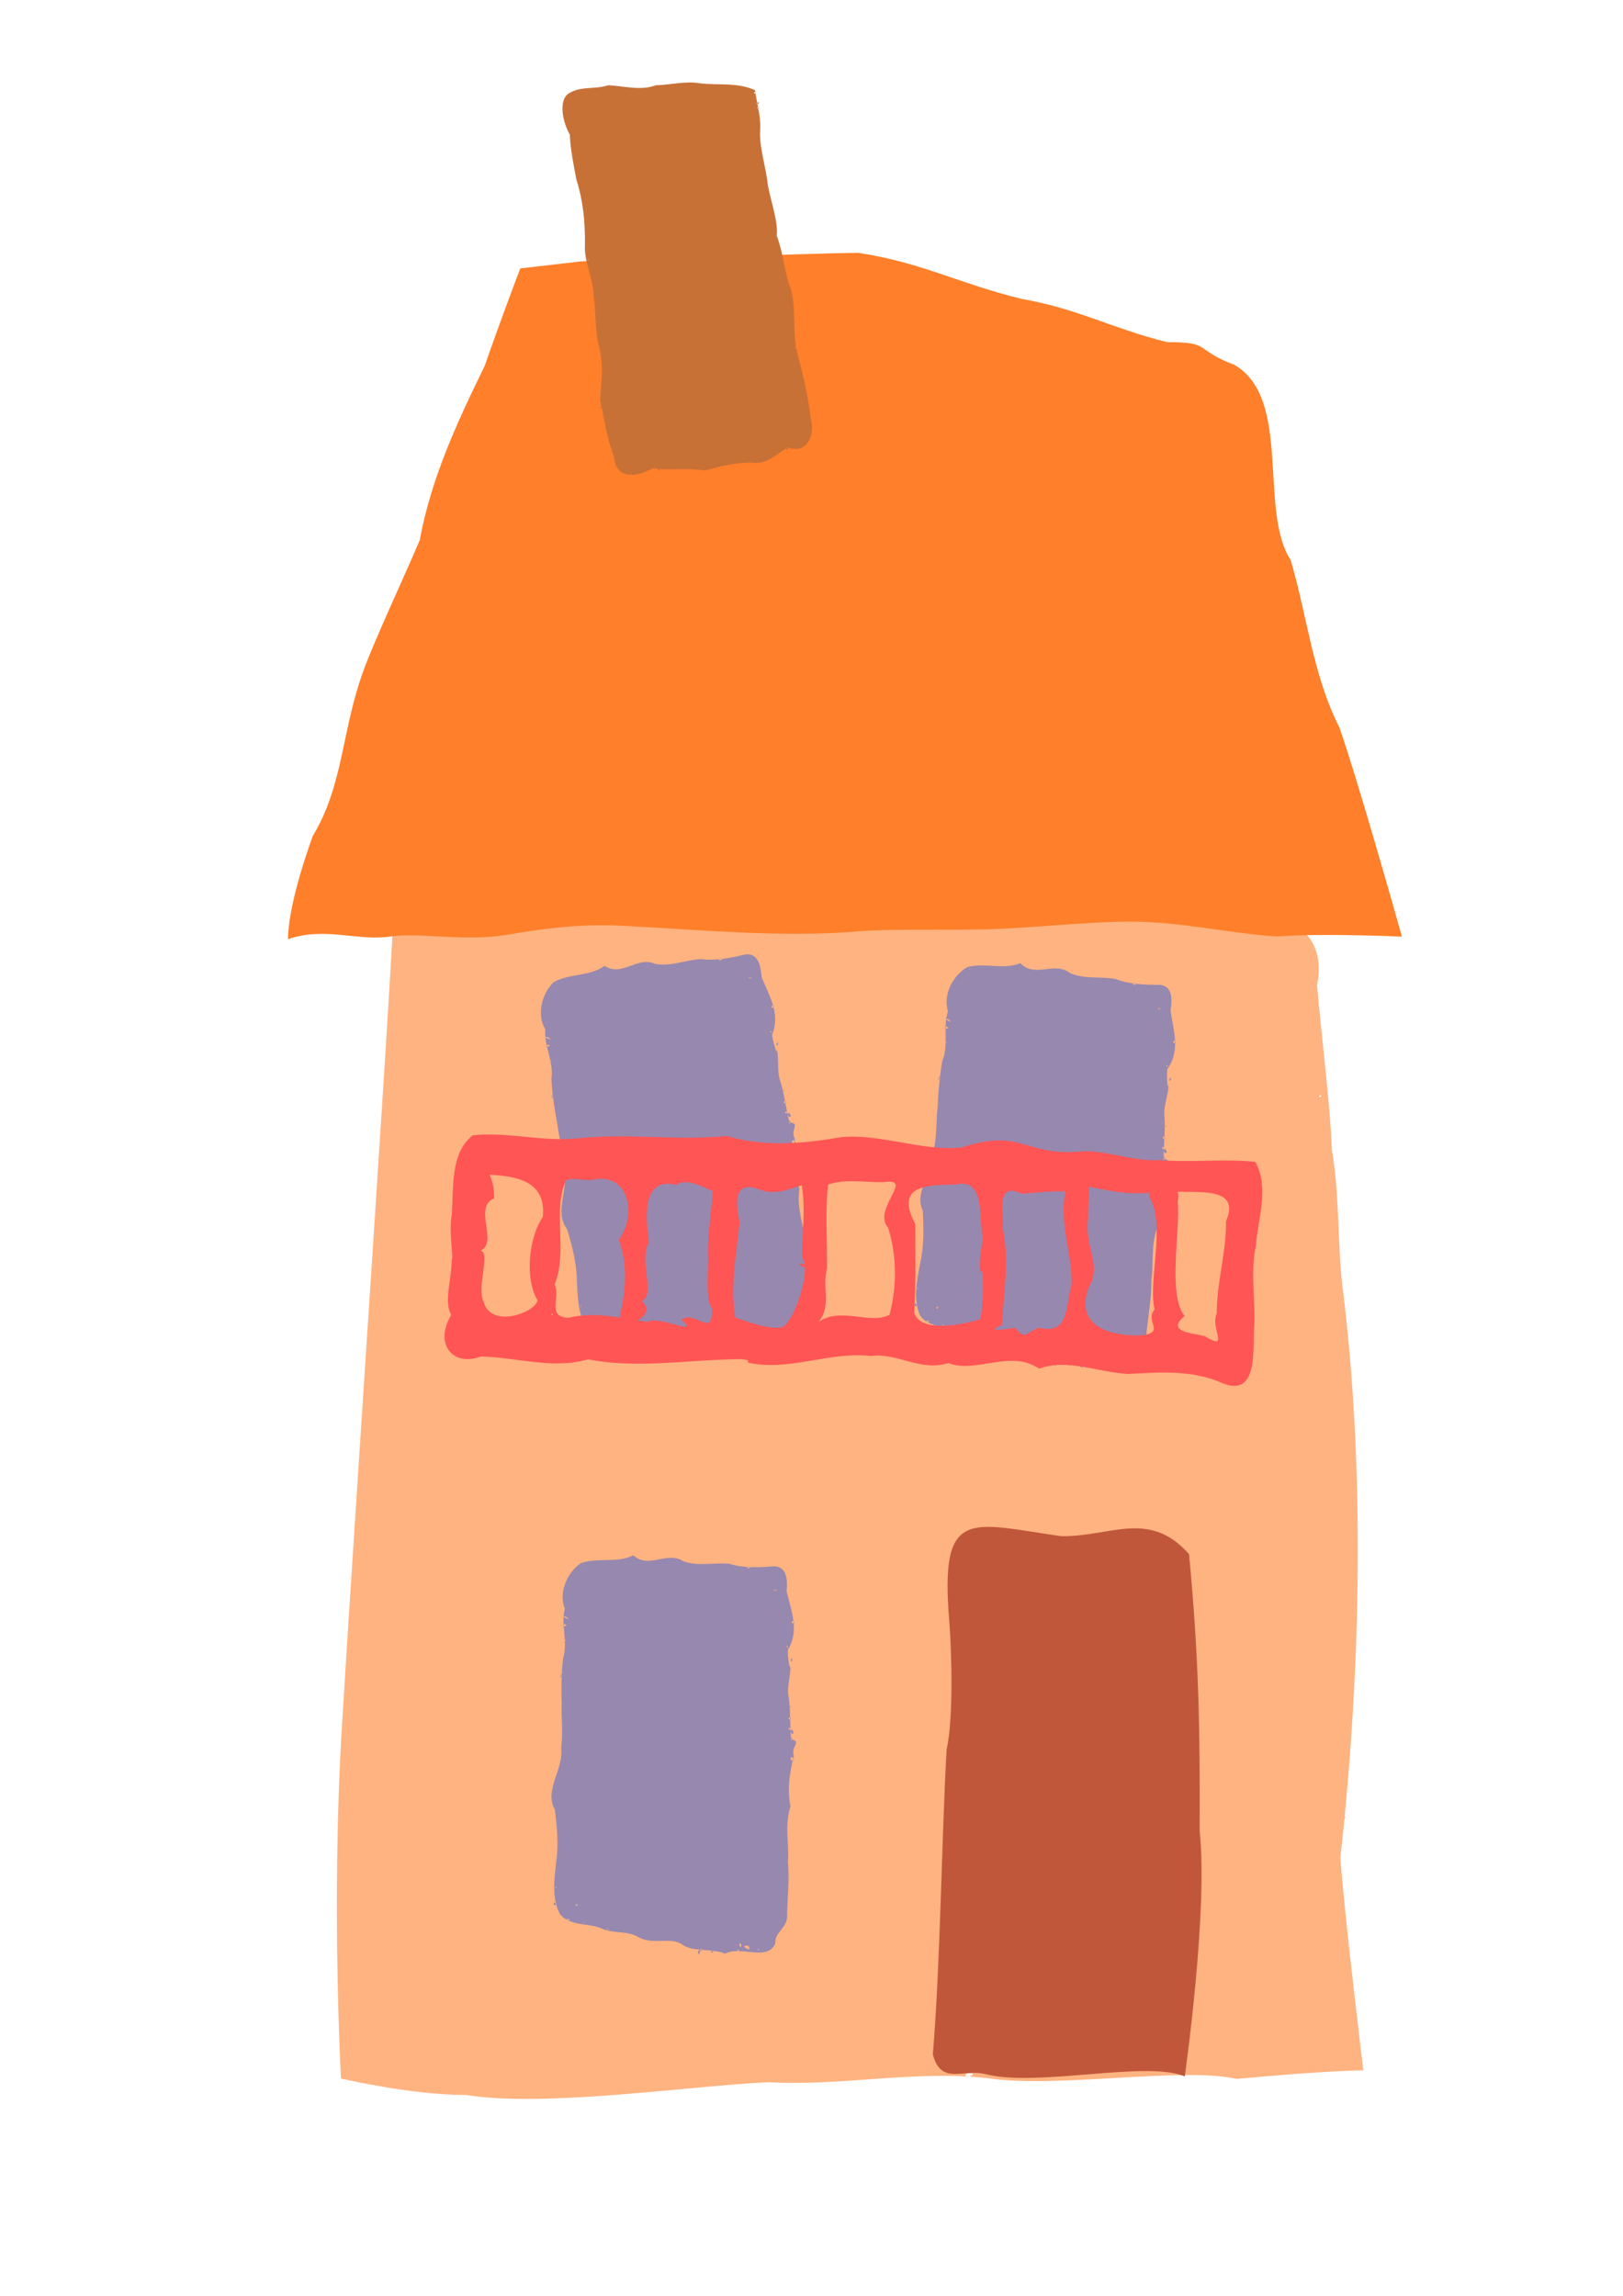
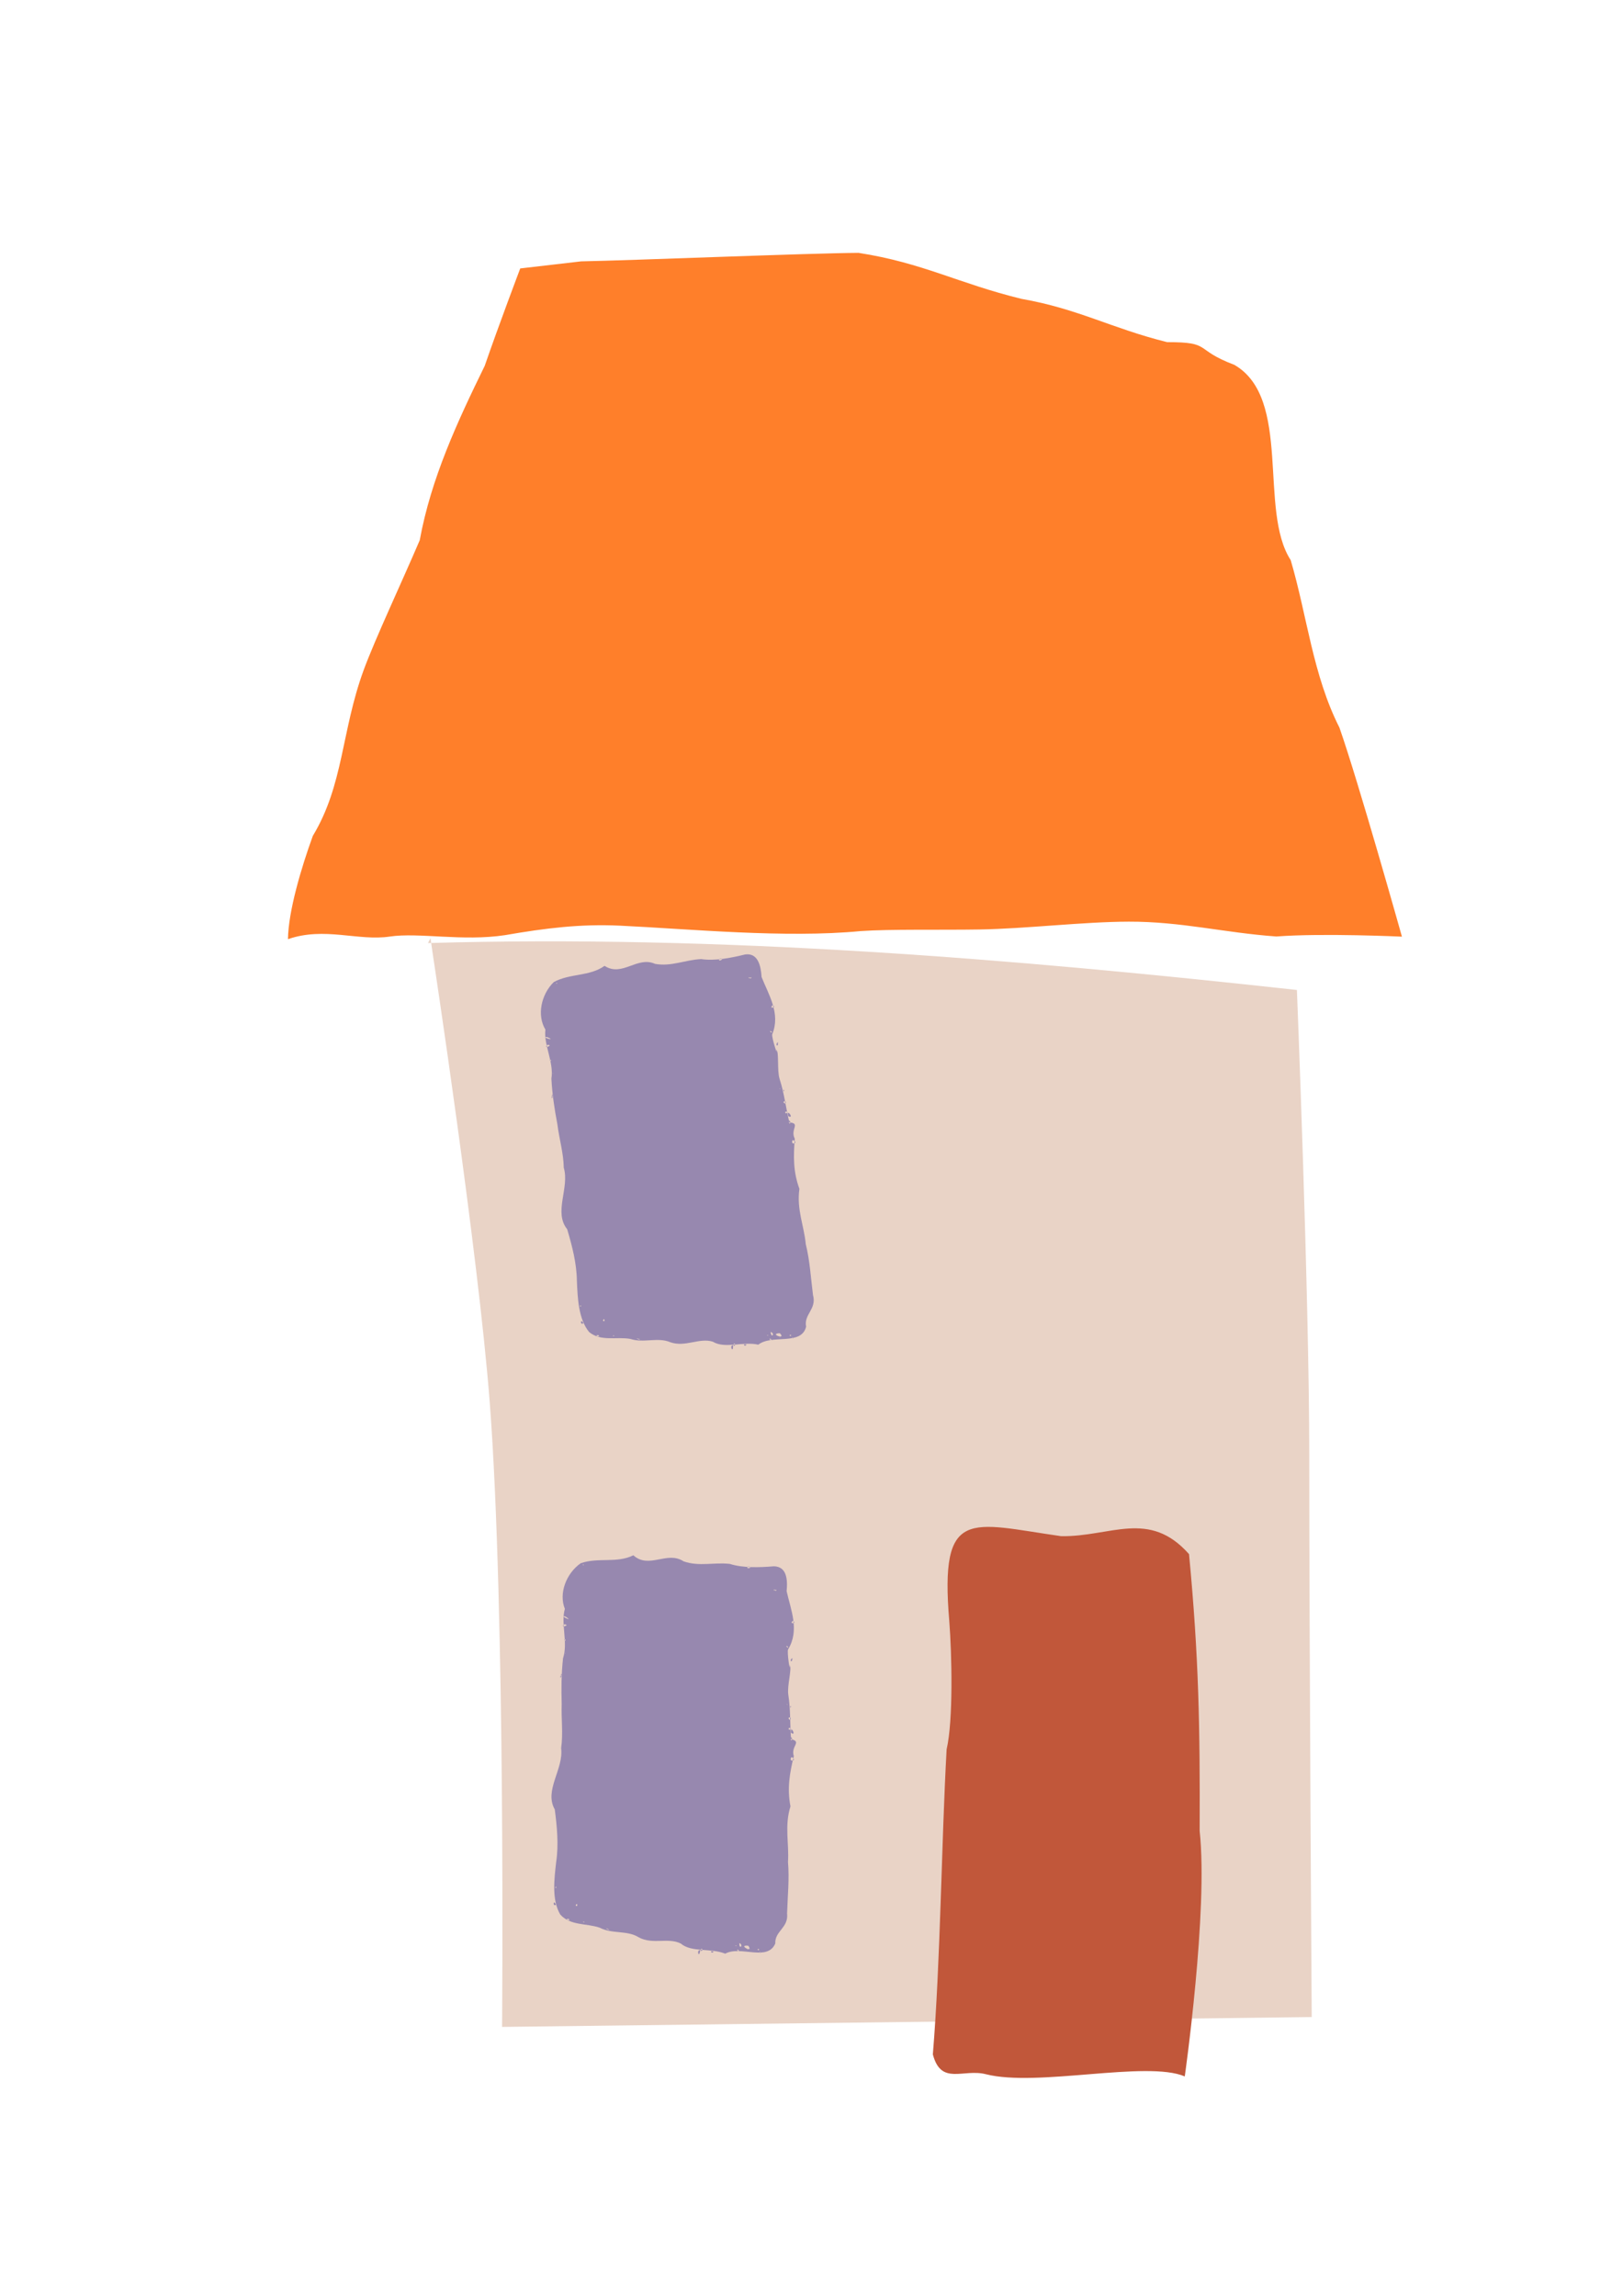
<svg xmlns="http://www.w3.org/2000/svg" xmlns:ns1="http://www.inkscape.org/namespaces/inkscape" xmlns:ns2="http://sodipodi.sourceforge.net/DTD/sodipodi-0.dtd" width="210mm" height="297mm" viewBox="0 0 744.094 1052.362" id="svg2" version="1.1" ns1:version="0.91 r13725" ns2:docname="Crooked-house-03.svg">
  <defs id="defs4" />
  <ns2:namedview id="base" pagecolor="#ffffff" bordercolor="#666666" borderopacity="1.0" ns1:pageopacity="0.0" ns1:pageshadow="2" ns1:zoom="0.29" ns1:cx="453.48935" ns1:cy="621.53174" ns1:document-units="px" ns1:current-layer="layer2" showgrid="false" ns1:window-width="1366" ns1:window-height="705" ns1:window-x="-8" ns1:window-y="-8" ns1:window-maximized="1">
    <ns1:grid type="xygrid" id="grid4147" />
  </ns2:namedview>
  <g ns1:groupmode="layer" id="layer2" ns1:label="casa" style="display:inline">
    <path style="fill:#e9d3c6;fill-opacity:1;fill-rule:evenodd;stroke:none;stroke-width:1px;stroke-linecap:butt;stroke-linejoin:miter;stroke-opacity:1" d="m 198.497,437.946 c 0,0 20.788,136.377 26.029,204.839 7.315,95.539 5.659,286.322 5.659,286.322 l 371.2,-4.527 c 0,0 -1.132,-170.888 -1.132,-258.029 0,-71.298 -5.659,-212.761 -5.659,-212.761 C 465.522,439.627 331.341,428.344 196.234,432.288 l 1.132,-2.263" id="path4149" ns1:connector-curvature="0" ns2:nodetypes="csccsccc" />
-     <path style="opacity:1;fill:#ffb380;fill-opacity:1;fill-rule:nonzero;stroke:none;stroke-width:8;stroke-linecap:butt;stroke-linejoin:round;stroke-miterlimit:4;stroke-dasharray:none;stroke-dashoffset:0" d="m 402.638,408.335 c -45.026,9.989 -91.348,1.562 -136.977,4.242 -28.19,0.545 -57.403,-1.481 -85.17,4.599 -1.336,30.715 -8.177,133.756 -14.679,233.023 -3.389,51.741 -6.686,102.457 -9.064,141.37 -4.926,80.624 -0.409,161.194 -0.409,161.194 0,0 32.49,7.624 57.419,7.541 35.761,5.905 104.902,-4.458 138.657,-5.842 33.791,1.902 67.136,-5.7 100.933,-1.788 30.409,4.657 89.251,-5.346 113.651,0.255 42.291,-3.924 58.047,-3.911 58.047,-3.911 0,0 -8.617,-70.459 -10.535,-97.455 10.032,-90.112 10.853,-183.064 1.081,-260.816 -2.456,-19.543 -1.326,-42.982 -4.982,-63.673 -0.468,-17.341 -4.673,-51.677 -6.791,-75.323 8.027,-41.039 -47.016,-35.955 -71.584,-29.389 -31.07,-1.124 -62.671,-0.87 -92.455,-9.835 -12.31,-1.579 -25.637,1.582 -37.14,-4.194 z m 94.228,14.261 1.298,0.379 z m 33.22,-0.904 c 6.962,4.98 6.639,-8.163 0,0 z m 13.959,0.067 c 7.469,3.697 -0.733,-6.176 0,0 z m 59.429,34.656 c -4.026,-1.175 -0.026,8.252 0,0 z m 11.246,376.038 c -1.581,3.301 5.455,0.202 0,0 z m 0.834,31.854 0.799,0.969 z m -0.711,11.479 2.016,0.108 z m 1.084,2.523 0.502,0.252 z m -106.006,70.648 -0.506,0.205 z m -334.101,-461.18 -1.245,-0.086 z m -7.55,-21.036 0.19,-0.47 z m -2.703,-22.403 0.121,-0.278 z m 4.022,-22.034 c -1.849,1.081 -1.63,0.953 0,0 z m 24.464,-7.822 c 3.371,-2.577 -4.097,-1.821 0,0 z m 20.195,1.237 0.631,-0.567 z m 109.829,-5.189 c 3.789,-0.381 -2.263,-1.954 0,0 z m 0.781,-0.974 c 1.905,0.855 -0.484,-2.304 0,0 z m 0.758,-0.156 c 1.348,6.364 5.776,-5.083 0,0 z m 3.128,-0.236 0.096,0.007 z m 0.096,0.007 c 0.754,5.947 4.901,-1.957 0,0 z m 28.456,4.428 -0.112,-0.261 z m 4.245,-0.445 c 1.414,2.28 1.724,-2.994 0,0 z m 1.366,-0.09 c 3.877,4.073 2.384,-3.39 0,0 z m 18.809,0.15 c 7.811,0.249 -4.699,-6.164 0,0 z m -135.822,-0.469 c 2.329,-2.223 0.926,2.159 0,0 z m -21.345,1.044 c 2.423,-3.022 1.183,2.869 0,0 z m -24.992,2.593 c -0.591,2.76 -2.17,-2.377 0,0 z m -25.787,63.388 -0.693,0.502 z m 431.052,22.536 c 2.006,-1.135 -0.025,1.819 0,0 z m -133.036,446.769 c 4.845,1.183 -4.111,2.98 0,0 z m -28.715,1.443 c 7.742,-1.206 -2.352,3.927 0,0 z m 23.46,0.339 c 3.162,2.33 -7.112,-0.937 0,0 z" id="path4192" ns1:connector-curvature="0" ns2:nodetypes="cccsscccccccsccccccccccccccccccccccccccccccccccccccccccccccccccccccccccccccccccccccccccccccccc" />
    <g style="display:inline" id="g4213" transform="matrix(-1.702,0,0,1.702,815.384,-496.729)">
      <path style="opacity:1;fill:#ff7f2a;fill-opacity:1;fill-rule:nonzero;stroke:none;stroke-width:8;stroke-linecap:butt;stroke-linejoin:round;stroke-miterlimit:4;stroke-dasharray:none;stroke-dashoffset:0" d="m 322.525,362.24 c -13.297,-0.242 -61.471,-2.212 -74.712,-2.289 -17.457,2.717 -26.714,8.186 -43.902,12.391 -15.295,2.671 -24.312,7.964 -39.228,11.655 -12.24,-0.011 -6.972,1.907 -18.09,6.107 -15.66,9.028 -6.46,39.146 -15.194,52.6 -4.442,15.082 -5.957,30.96 -13.123,45.097 -5.144,14.64 -16.84,56.31 -16.84,56.31 0,0 21.302,-1 33.829,-0.045 14.211,-1.022 25.54,-4.029 39.738,-3.994 12.318,0.03 27.657,1.903 40.152,2.106 10.778,0.175 23.903,-0.125 32.039,0.431 20.41,1.964 46.108,-0.577 64.864,-1.457 10.703,-0.502 20.028,0.658 31.002,2.556 11.356,1.726 23.258,-0.785 31.01,0.377 8.535,1.28 17.635,-2.717 27.437,0.707 -0.111,-7.559 -3.555,-19.167 -6.696,-27.818 -8.313,-13.75 -7.679,-28.198 -13.668,-44.578 -3.031,-8.29 -10.354,-23.863 -15.135,-35.062 -3.034,-16.613 -10.127,-31.889 -17.504,-46.961 -3.708,-10.773 -9.566,-26.228 -9.566,-26.228 z" id="path4206" ns1:connector-curvature="0" ns2:nodetypes="cccccccccsscscsccscccc" />
    </g>
    <path style="display:inline;fill:#9788af;fill-opacity:1;fill-rule:evenodd;stroke:none;stroke-width:1px;stroke-linecap:butt;stroke-linejoin:miter;stroke-opacity:1" d="m 341.572,437.515 c -6.49,1.615 -14.047,3.049 -20.077,2.114 -7.622,0.373 -13.585,3.529 -21.158,2.198 -8.207,-3.725 -15.059,6.162 -23.179,0.904 -6.905,4.945 -15.801,3.361 -23.272,7.433 -5.819,5.679 -7.799,15.27 -3.837,21.783 -0.876,6.942 3.965,14.954 2.756,22.498 0.354,7.104 1.421,14.01 2.733,20.9 0.832,6.704 2.8,13.058 2.931,19.917 2.745,9.255 -4.769,20.348 1.562,28.198 2.25,7.585 4.358,15.621 4.448,23.632 0.362,8.077 0.692,17.443 5.603,23.481 5.424,4.507 12.559,2.026 18.928,3.165 6.056,2.04 12.55,-0.947 18.328,1.523 6.874,2.409 13.284,-2.205 19.483,-0.246 5.519,3.379 13.874,-0.251 20.826,1.366 6.31,-4.94 19.723,0.64 21.931,-8.25 -1.163,-5.714 4.967,-7.976 3.155,-14.503 -1.005,-7.884 -1.42,-15.7 -3.312,-23.308 -0.779,-8.429 -4.279,-16.011 -2.915,-25.354 -2.911,-7.995 -2.746,-14.891 -2.134,-22.984 -2.226,-4.39 2.855,-7.028 -2.475,-7.491 -1.558,-6.295 -2.245,-13.031 -4.486,-19.953 -1.231,-3.994 -0.157,-11.792 -1.441,-13.468 0.86,4.189 -2.261,-5.534 -1.935,-6.945 3.946,-9.547 -1.679,-18.202 -4.875,-26.271 -0.334,-5.412 -1.751,-11.16 -7.589,-10.339 z m 13.712,39.512 c 0.332,-0.791 0.217,-0.517 0,0 z m 0.713,2.074 c 1.426,0.572 0.16,-2.706 0,0 z m 0.692,-0.923 c 0.314,-0.598 -0.927,-0.251 0,0 z m 2.521,21.357 c -0.147,1.565 0.748,0.063 0,0 z m 1.359,4.764 0.936,-0.411 -0.936,0.411 z m -1.399,0.923 c 1.689,2.111 1.296,-1.846 0,0 z m 1.007,5.105 c 2.524,-0.301 -0.882,-1.609 0,0 z m 1.255,1.331 c 3.071,1.401 -1.196,-4.095 0,0 z m 1.169,0.726 0.432,0.246 -0.432,-0.246 z m -0.833,1.245 c -0.265,2.711 1.457,0.721 0,0 z m 1.786,99.592 c -1.023,-0.584 0.339,1.013 0,0 z m -21.309,3.086 c -2.259,-0.504 -0.639,1.398 0,0 z m -5.137,0.071 c -0.874,-1.746 -1.219,1.789 0,0 z m -1.047,0.197 c -1.906,0.207 0.25,4.235 0,0 z m -31.168,-1.151 -0.523,0.139 0.523,-0.139 z M 292.55,613.619 c -2.406,-0.447 2.939,1.283 0,0 z m -25.087,-7.168 c -1.655,-2.47 -1.313,1.492 0,0 z m -1.935,-6.709 -0.07,0.063 0.07,-0.063 z M 253.313,502.719 c -0.419,-1.445 -0.602,2.184 0,0 z m -0.18,-0.413 c 1.013,-0.771 -0.415,-0.717 0,0 z m 0.179,-10.258 c 0.451,0.305 6.5e-4,-0.539 0,0 z m -1.232,-12.828 c -1.77,-1.202 -2.569,2.117 0,0 z m 87.533,-39.437 0.127,0.045 -0.127,-0.045 z m -9.978,-0.198 c 3.324,-0.723 -0.328,1.788 0,0 z m 13.668,8.37 c 1.129,0.047 -0.019,1.001 0,0 z m 0.725,0.064 c 1.247,-0.078 -0.515,1.116 0,0 z m -88.686,2.501 c 0.222,0.835 -0.897,-0.082 0,0 z m 98.806,10.281 c 2.286,1.006 -1.743,1.902 0,0 z m -0.445,12.028 c 0.975,1.479 -2.028,-0.898 0,0 z m -102.796,2.563 c 4.939,2.279 -3.911,-0.381 0,0 z m 1.537,10.332 c 0.76,1.422 -1.244,0.027 0,0 z m 105.352,13.351 c 0.242,0.435 -1.226,-0.458 0,0 z m 5.634,23.479 c 3.322,1.351 -1.432,2.761 0,0 z m -104.102,17.22 0.325,0.085 -0.325,-0.085 z m 6.744,58.576 c 0.866,0.145 -0.464,1.31 0,0 z m 10.87,6.272 c 0.904,1.582 -1.378,1.005 0,0 z m 76.358,5.932 c 2.181,0.592 0.374,3.293 0,0 z m 4.232,0.569 c 3.241,3.319 -5.331,0.193 0,0 z m 5.103,0.733 c 0.26,1.242 -1.498,-0.071 0,0 z m -10.611,0.075 c 0.887,0.458 -1.303,0.075 0,0 z m 5.55,0.92 c 0.218,0.425 -0.568,0.03 0,0 z m -4.35,0.78 c 1.451,1.489 -1.515,-0.042 0,0 z m -72.11,-1.489 c 1.492,0.086 -0.531,0.554 0,0 z m -6.833,-0.142 c 1.486,1.202 -2.506,0.183 0,0 z" id="path4154" ns1:connector-curvature="0" ns1:transform-center-x="-44.531784" ns1:transform-center-y="-2.2534993" />
    <path style="display:inline;fill:#c1573a;fill-opacity:1;fill-rule:evenodd;stroke:none;stroke-width:1px;stroke-linecap:butt;stroke-linejoin:miter;stroke-opacity:1" d="m 435.221,743.161 c 1.172,15.118 1.874,45.197 -1.225,58.728 -2.397,43.022 -2.788,96.907 -6.312,139.819 3.819,14.418 13.84,6.411 24.322,9.08 23.599,6.01 73.707,-6.427 91.174,1.006 0,0 10.807,-75.881 6.822,-112.544 0.194,-47.216 -0.373,-79.805 -4.869,-126.864 -18.316,-20.677 -35.958,-7.876 -58.627,-8.228 -41.791,-5.925 -55.758,-13.812 -51.285,39.004 z m -5.221,163.777 -0.203,0.167 z m 3.698,35.884 c 14.486,-16.072 0,0 0,0 z" id="path4156" ns1:connector-curvature="0" ns2:nodetypes="cccscccccccccc" />
-     <path style="fill:#c87137;fill-opacity:1;fill-rule:evenodd;stroke:none;stroke-width:1px;stroke-linecap:butt;stroke-linejoin:miter;stroke-opacity:1" d="m 259.947,43.415 c 5.599,-4.303 12.932,-2.216 18.862,-4.347 6.47,0.243 15.11,2.702 21.834,0.01 6.495,-0.086 13.424,-2.123 20.755,-0.833 8.169,0.879 16.726,-0.553 24.783,3.1 0.503,5.068 2.702,11.134 2.332,18.417 -0.533,7.67 2.717,16.825 3.525,25.151 1.661,8.466 4.73,16.666 4.095,23.185 3.139,8.218 3.298,16.406 6.613,24.872 2.534,10.388 0.221,20.607 3.252,30.73 2.527,9.341 4.735,19.325 5.746,28.472 2.201,8.605 -2.767,15.997 -10.466,12.952 -4.641,2.28 -9.124,8.155 -16.964,6.918 -7.323,-0.016 -14.275,1.766 -20.981,3.64 -8.187,-1.263 -16.067,0.071 -24.228,-0.978 -5.374,3.165 -16.721,6.359 -17.59,-5.29 -3.357,-8.341 -4.251,-17.02 -6.356,-25.794 0.289,-7.651 1.658,-14.194 -0.169,-23.437 -2.448,-8.066 -1.571,-16.139 -2.845,-24.29 -0.017,-8.427 -4.503,-15.675 -3.956,-23.985 0.076,-10.031 -0.779,-19.704 -3.976,-29.774 -1.25,-6.518 -2.806,-14.445 -2.929,-20.352 -3.577,-6.256 -4.836,-14.982 -1.339,-18.369 z m 4.138,36.252 -0.392,0.041 z m 11.697,106.756 c 0.488,1.941 -1.544,-0.25 0,0 z m 1.455,4.98 c -0.623,0.445 0.076,-0.641 0,0 z m -0.337,-0.023 c -1.792,0.489 0.437,-1.19 0,0 z m -0.035,0.042 -0.336,-0.024 z m -0.347,-0.035 c -0.777,-0.287 -0.447,-0.165 0,0 z m 0.297,0.103 0.05,0.013 z m 0.05,0.013 0.269,0.031 z m 0.068,1.071 c -0.753,-0.886 0.738,-0.539 0,0 z m 3.581,13.584 c -0.504,-0.202 0.339,-1.075 0,0 z m -0.088,-0.486 c -0.207,-0.552 0.777,-0.741 0,0 z m 0.969,1.985 c 0.574,-0.015 -0.381,0.594 0,0 z m 16.581,7.619 c 0.417,-0.237 -0.078,0.762 0,0 z m 3.985,-0.561 c 0.013,0.545 -0.517,-0.442 0,0 z m -0.066,0.164 c 1.619,0.74 -0.733,1.049 0,0 z m 1.33,0.183 c 1.181,0.893 -0.836,-0.128 0,0 z m 57.28,-9.809 c 1.639,-0.447 -0.086,2.63 0,0 z m 1.95,-0.012 c 0.91,0.439 -0.615,1.119 0,0 z m 0.47,-0.176 0.121,0.056 z m 1.927,-45.45 c -1.226,-0.355 0.761,-1.085 0,0 z M 347.346,49.792 c 0.792,-0.258 3.9e-4,0.452 0,0 z m 0.294,0.093 0.41,0.256 z m 0.078,-0.023 c -1.561,-1.022 0.994,-0.818 0,0 z m -0.21,-2.118 c -1.978,-0.239 1.586,-1.836 0,0 z m -0.321,-0.89 c -0.807,1.268 0.359,-1.076 0,0 z m -0.278,-2.445 c 0.144,-0.373 0.323,0.828 0,0 z m -82.464,-3.279 c -0.412,-0.117 0.151,-0.666 0,0 z m -0.203,-0.151 -0.015,0.143 z m 81.82,1.252 c -1.431,0.329 1.483,1.377 0,0 z m -76.498,76.585 c 0.087,0.948 0.4,-0.161 0,0 z m 6.587,68.009 c -0.45,0.538 0.786,0.273 0,0 z" id="path4229" ns1:connector-curvature="0" ns2:nodetypes="cccccccccccccccccccccccccccccccccccccccccccccccccccccccccccccccccccccccccccccccccccccccccccc" />
-     <path ns1:connector-curvature="0" id="path4180" d="m 531.658,451.409 c -6.687,0.062 -14.371,-0.301 -20.018,-2.612 -7.5,-1.41 -14.033,0.274 -21.09,-2.782 -7.115,-5.531 -16.079,2.492 -22.754,-4.51 -7.865,3.204 -16.15,-0.405 -24.363,1.818 -6.98,4.17 -11.135,13.038 -8.797,20.293 -2.466,6.548 0.379,15.466 -2.551,22.522 -1.307,6.992 -1.876,13.956 -2.201,20.963 -0.75,6.714 -0.313,13.352 -1.781,20.052 0.517,9.64 -9.369,18.681 -5.037,27.788 0.424,7.9 0.606,16.206 -1.169,24.018 -1.526,7.939 -3.383,17.126 -0.01,24.141 4.227,5.644 11.743,4.891 17.674,7.479 5.415,3.392 12.426,1.997 17.471,5.743 6.125,3.941 13.433,0.944 19.006,4.291 4.582,4.569 13.552,2.982 19.937,6.171 7.286,-3.337 19.033,5.208 23.248,-2.924 0.197,-5.828 6.685,-6.603 6.441,-13.372 0.856,-7.902 2.27,-15.6 2.199,-23.439 1.203,-8.379 -0.439,-16.567 3.061,-25.337 -0.972,-8.453 0.792,-15.121 3.269,-22.85 -1.144,-4.787 4.411,-6.171 -0.666,-7.862 -0.051,-6.485 0.846,-13.196 0.277,-20.449 -0.268,-4.171 2.589,-11.506 1.73,-13.433 -0.137,4.274 -0.912,-5.908 -0.267,-7.204 6.058,-8.368 2.599,-18.093 1.368,-26.684 0.933,-5.341 0.892,-11.261 -4.976,-11.82 z m 4.149,41.618 c 0.507,-0.692 0.332,-0.453 0,0 z m 0.212,2.183 c 1.254,0.888 0.785,-2.594 0,0 z m 0.887,-0.737 c 0.444,-0.508 -0.844,-0.459 0,0 z m -2.514,21.357 c -0.507,1.488 0.713,0.236 0,0 z m 0.214,4.949 1.006,-0.182 -1.006,0.182 z m -1.575,0.572 c 1.152,2.446 1.689,-1.495 0,0 z m -0.208,5.199 c 2.525,0.294 -0.483,-1.77 0,0 z m 0.911,1.587 c 2.661,2.076 -0.211,-4.261 0,0 z m 0.968,0.978 0.363,0.339 -0.363,-0.339 z m -1.1,1.017 c -0.888,2.575 1.25,1.04 0,0 z m -21.421,97.277 c -0.859,-0.806 0.094,1.064 0,0 z m -21.443,-1.953 c -2.08,-1.016 -0.947,1.211 0,0 z m -5.013,-1.125 c -0.444,-1.901 -1.601,1.456 0,0 z m -1.064,-0.052 c -1.902,-0.242 -0.741,4.177 0,0 z m -30.047,-8.367 -0.541,0.014 0.541,-0.014 z m -11.585,-4.625 c -2.236,-0.994 2.56,1.931 0,0 z m -22.732,-12.805 c -1.035,-2.788 -1.624,1.146 0,0 z m -0.322,-6.975 -0.082,0.045 0.082,-0.045 z m 10.68,-97.203 c -0.071,-1.503 -1.093,1.984 0,0 z m -0.079,-0.444 c 1.164,-0.514 -0.237,-0.794 0,0 z m 2.559,-9.935 c 0.368,0.401 0.126,-0.524 0,0 z m 1.785,-12.763 c -1.442,-1.581 -2.991,1.462 0,0 z m 94.304,-18.003 0.113,0.073 -0.113,-0.073 z m -9.659,-2.513 c 3.401,0.07 -0.734,1.662 0,0 z m 11.347,11.319 c 1.087,0.308 -0.251,0.969 0,0 z m 0.69,0.231 c 1.231,0.214 -0.76,0.966 0,0 z M 444.769,444.007 c 0.022,0.863 -0.853,-0.289 0,0 z m 93.707,32.974 c 1.99,1.51 -2.137,1.444 0,0 z m -3.229,11.595 c 0.604,1.665 -1.764,-1.345 0,0 z M 434.672,467.166 c 4.274,3.365 -3.715,-1.28 0,0 z m -0.908,10.406 c 0.409,1.559 -1.216,-0.263 0,0 z m 99.36,37.482 c 0.134,0.479 -1.086,-0.731 0,0 z m 0.02,24.146 c 2.917,2.086 -2.035,2.352 0,0 z m -105.253,-7.458 0.297,0.158 -0.297,-0.158 z m -7.061,58.538 c 0.808,0.343 -0.756,1.167 0,0 z m 9.114,8.628 c 0.512,1.749 -1.574,0.657 0,0 z m 72.885,23.525 c 1.984,1.083 -0.402,3.29 0,0 z m 3.984,1.538 c 2.38,3.981 -5.23,-1.052 0,0 z m 4.793,1.9 c -0.036,1.269 -1.441,-0.417 0,0 z m -10.337,-2.394 c 0.756,0.652 -1.284,-0.23 0,0 z m 5.184,2.185 c 0.113,0.464 -0.56,-0.103 0,0 z m -4.413,-0.253 c 1.065,1.785 -1.463,-0.393 0,0 z m -69.787,-18.216 c 1.431,0.43 -0.646,0.415 0,0 z m -6.612,-1.727 c 1.166,1.515 -2.48,-0.405 0,0 z" style="display:inline;fill:#9788af;fill-opacity:1;fill-rule:evenodd;stroke:none;stroke-width:1px;stroke-linecap:butt;stroke-linejoin:miter;stroke-opacity:1" />
-     <path style="opacity:1;fill:#ff5555;fill-opacity:1;fill-rule:nonzero;stroke:none;stroke-width:8;stroke-linecap:butt;stroke-linejoin:round;stroke-miterlimit:4;stroke-dasharray:none;stroke-dashoffset:0" d="m 440.78,526 c -18.504,1.741 -36.471,-6.283 -54.829,-4.797 -17.421,3.061 -35.569,4.675 -52.699,-0.483 -22.538,2.243 -44.994,-1.328 -67.519,1.007 -16.416,1.922 -32.83,-3.055 -48.966,-1.328 -10.372,8.009 -8.771,23.954 -9.618,36.27 -1.568,8.828 1.021,20.008 -0.082,20.729 0.167,8.482 -3.818,19.3 -0.157,25.307 -7.921,13.039 0.348,23.979 13.563,19.103 16.316,0.312 32.767,6.009 49.098,1.307 18.231,3.504 36.893,1.462 55.297,0.415 6.963,-0.258 20.693,-1.45 17.791,1.008 18.849,4.342 37.507,-5.16 56.428,-2.97 12.896,-1.596 22.034,7.207 35.815,3.261 12.459,4.914 28.44,-6.477 41.548,2.568 12.425,-4.824 26.335,1.502 40.649,2.404 14.614,-0.756 29.436,-2.042 43.441,4.263 17.161,6.85 13.471,-17.447 14.543,-27.733 0.154,-12.509 -1.7,-24.763 0.692,-35.31 0.857,-12.224 6.338,-26.527 -0.24,-38.43 -14.542,-1.537 -29.291,0.39 -43.812,-0.809 -12.328,0.752 -23.964,-4.537 -35.726,-4.01 -26.22,2.606 -27.183,-10.945 -55.218,-1.772 z m 58.681,18.006 c 12.629,2.54 21.489,4.374 34.682,1.593 9.094,2.566 35.81,-4.043 27.965,14.1 0.075,14.831 -4.216,27.429 -4.285,42.44 -3.13,6.523 6.363,17.564 -5.502,10.307 -5.563,-1.373 -18.017,-1.914 -9.23,-9.166 -7.924,-10.173 -1.852,-38.783 -3.149,-52.633 2.733,-11.618 -16.512,-19.457 -13.005,-2.074 7.671,13.01 -0.7,38.435 2.42,51.651 -4.703,5.652 5.103,10.267 -5.591,11.85 -12.429,0.725 -31.647,-3.139 -24.697,-21.798 6.32,-10.421 -1.967,-18.608 -0.242,-31.541 0.034,-4.915 0.375,-9.822 0.633,-14.73 z m -91.76,-2.353 c 9.331,-0.073 -7.463,13.042 -0.559,21.064 4.083,12.654 4.085,26.849 0.712,39.866 -8.363,4.877 -22.66,-3.778 -32.6,3.408 6.208,-7.824 1.448,-15.409 3.918,-24.534 0.064,-12.461 -0.911,-28.294 0.528,-38.504 9.067,-3.065 18.735,-0.359 28,-1.3 z m 31.214,1.19 c 12.826,-2.59 9.718,15.916 11.694,24.981 -1.034,6.039 -2.728,16.509 -0.113,15.095 0.145,5.706 0.627,13.2 -1.084,21.793 -8.493,2.514 -27.205,6.537 -30.324,-3.009 0.888,-12.998 0.478,-26.714 0.565,-40.591 -10.265,-19.175 7.652,-17.596 19.263,-18.269 z m 10.066,40.418 c -0.294,1.512 -0.191,0.98 0,0 z m 39.554,-37.138 c -3.265,14.229 3.22,28.872 2.721,42.615 -2.776,10.396 -1.03,23.315 -15.082,19.868 -6.19,2.579 -6.186,5.784 -10.653,0.055 -3.751,0.454 -14.891,2.432 -6.228,-1.263 0.895,-14.485 3.48,-29.126 0.528,-43.774 0.365,-8.595 -3.402,-22.184 8.672,-16.401 6.67,-0.572 13.352,-1.296 20.042,-1.1 z m -264.065,-7.637 c 11.884,0.56 26.155,2.759 24.371,19.375 -6.132,8.753 -8.564,27.609 -2.409,38.224 -1.001,5.575 -21.357,13.211 -24.752,0.529 -3.243,-6.562 3.291,-22.509 -1.353,-23.367 8.296,-3.727 -3.586,-19.863 6.201,-23.96 0.154,-3.699 -0.556,-7.504 -2.058,-10.801 z m 143.093,4.805 c 1.987,11.066 -0.119,23.551 0.236,33.384 4.579,4.731 -4.358,32.037 -10.143,31.83 -6.148,0.928 -17.438,-3.512 -20.547,-4.641 -2.504,-14.623 0.605,-28.951 1.97,-43.708 -2.153,-9.838 -2.389,-19.622 9.743,-14.652 6.67,2.325 12.467,-0.262 18.742,-2.214 z m -2.452,63.21 c -0.957,-1.285 -0.797,-1.071 0,0 z m -0.79,-1.061 c -0.7,-1.467 -0.579,-1.215 0,0 z m 5.069,-25.396 c -5.618,-3.141 -1.051,2.613 0,0 z M 271.831,540.785 c 16.209,-3.572 20.553,15.658 11.888,27.533 4.414,12.088 2.966,24.014 0.444,35.047 6.046,6.097 16.694,-1.544 10.002,-6.97 6.736,-2.883 -1.502,-18.531 3.341,-27.011 -1.568,-12.116 -3.165,-29.887 12.604,-26.26 6.156,-4.425 17.67,4.716 16.276,2.147 1.17,1.787 -2.567,22.089 -1.75,30.992 -0.039,8.048 -1.053,20.717 1.711,23.186 0.803,14.796 -7.601,0.7 -13.95,5.484 9.107,8.177 -10.141,-2.132 -15.481,0.994 -12.626,-1.72 -23.877,-4.921 -36.469,-1.839 -10.008,-0.73 -3.363,-9.229 -6.176,-15.308 6.158,-15.125 -1.087,-33.785 5.178,-47.731 4.029,-1.516 8.266,0.345 12.382,-0.265 z m -18.909,61.357 c 1.543,0.71 -0.623,1.005 0,0 z" id="path4184" ns1:connector-curvature="0" ns2:nodetypes="ccccccccccccccccccccccccccccccccccccccccccccccccccccccccccccccccccccccccccccccccccccccccccccccccc" />
    <path ns1:connector-curvature="0" id="path4182" d="m 354.794,717.96 c -6.663,0.568 -14.352,0.787 -20.159,-1.09 -7.585,-0.838 -13.972,1.335 -21.24,-1.178 -7.514,-4.976 -15.844,3.701 -23.03,-2.775 -7.6,3.79 -16.134,0.818 -24.155,3.656 -6.644,4.686 -10.117,13.843 -7.236,20.901 -1.963,6.716 1.548,15.393 -0.84,22.65 -0.775,7.071 -0.814,14.058 -0.609,21.069 -0.239,6.751 0.698,13.337 -0.258,20.13 1.245,9.573 -7.929,19.337 -2.92,28.09 1.021,7.845 1.831,16.114 0.652,24.038 -0.92,8.032 -2.078,17.333 1.817,24.072 4.642,5.308 12.08,3.988 18.189,6.12 5.657,2.972 12.542,1.051 17.856,4.405 6.406,3.466 13.466,-0.075 19.276,2.84 4.915,4.209 13.738,1.948 20.347,4.645 7.013,-3.879 19.373,3.753 22.96,-4.675 -0.244,-5.826 6.166,-7.09 5.41,-13.821 0.255,-7.944 1.083,-15.727 0.419,-23.539 0.565,-8.446 -1.691,-16.486 1.134,-25.496 -1.609,-8.355 -0.355,-15.138 1.53,-23.032 -1.503,-4.687 3.932,-6.488 -1.259,-7.789 -0.542,-6.463 -0.155,-13.222 -1.272,-20.411 -0.583,-4.139 1.711,-11.669 0.708,-13.526 0.186,4.272 -1.357,-5.822 -0.811,-7.164 5.407,-8.803 1.223,-18.238 -0.656,-26.711 0.526,-5.397 0.037,-11.296 -5.857,-11.41 z m 7.287,41.184 c 0.453,-0.728 0.296,-0.476 0,0 z m 0.376,2.161 c 1.318,0.791 0.586,-2.646 0,0 z m 0.829,-0.802 c 0.405,-0.54 -0.876,-0.394 0,0 z m -0.891,21.487 c -0.393,1.522 0.728,0.181 0,0 z m 0.588,4.919 0.989,-0.258 -0.989,0.258 z m -1.527,0.69 c 1.334,2.352 1.572,-1.618 0,0 z m 0.186,5.2 c 2.54,0.102 -0.616,-1.728 0,0 z m 1.028,1.513 c 2.81,1.869 -0.533,-4.233 0,0 z m 1.04,0.902 0.388,0.311 -0.388,-0.311 z m -1.02,1.097 c -0.691,2.635 1.325,0.943 0,0 z m -13.998,98.619 c -0.918,-0.738 0.174,1.054 0,0 z m -21.529,-0.325 c -2.151,-0.855 -0.852,1.279 0,0 z m -5.083,-0.743 c -0.586,-1.862 -1.486,1.573 0,0 z m -1.065,0.029 c -1.915,-0.098 -0.423,4.222 0,0 z m -30.594,-6.069 -0.538,0.055 0.538,-0.055 z m -11.901,-3.735 c -2.305,-0.822 2.699,1.732 0,0 z m -23.636,-11.048 c -1.243,-2.701 -1.532,1.265 0,0 z m -0.849,-6.93 -0.079,0.051 0.079,-0.051 z m 3.294,-97.733 c -0.185,-1.493 -0.94,2.061 0,0 z m -0.112,-0.436 c 1.122,-0.601 -0.296,-0.774 0,0 z m 1.8,-10.1 c 0.397,0.372 0.086,-0.532 0,0 z m 0.814,-12.861 c -1.557,-1.467 -2.872,1.684 0,0 z m 92.671,-25.088 0.119,0.064 -0.119,-0.064 z m -9.821,-1.775 c 3.396,-0.188 -0.606,1.713 0,0 z m 12.171,10.428 c 1.107,0.225 -0.177,0.986 0,0 z m 0.705,0.178 c 1.243,0.121 -0.685,1.021 0,0 z m -87.964,-11.566 c 0.087,0.859 -0.873,-0.223 0,0 z m 95.934,25.788 c 2.098,1.355 -2.022,1.602 0,0 z m -2.343,11.806 c 0.729,1.614 -1.861,-1.208 0,0 z M 259.278,741.011 c 4.516,3.032 -3.801,-0.995 0,0 z m -0.118,10.445 c 0.526,1.524 -1.233,-0.17 0,0 z m 101.912,29.855 c 0.17,0.468 -1.138,-0.646 0,0 z m 1.847,24.075 c 3.067,1.86 -1.851,2.5 0,0 z m -105.516,0.529 0.308,0.135 -0.308,-0.135 z m -2.611,58.905 c 0.832,0.281 -0.665,1.22 0,0 z m 9.74,7.913 c 0.643,1.705 -1.52,0.774 0,0 z m 74.457,17.941 c 2.06,0.929 -0.152,3.311 0,0 z m 4.089,1.232 c 2.675,3.79 -5.295,-0.653 0,0 z m 4.923,1.532 c 0.06,1.268 -1.468,-0.307 0,0 z m -10.489,-1.605 c 0.803,0.593 -1.298,-0.132 0,0 z m 5.334,1.786 c 0.148,0.454 -0.566,-0.06 0,0 z m -4.419,0.082 c 1.197,1.7 -1.489,-0.281 0,0 z m -70.965,-12.882 c 1.459,0.321 -0.612,0.463 0,0 z m -6.724,-1.222 c 1.277,1.422 -2.503,-0.216 0,0 z" style="display:inline;fill:#9788af;fill-opacity:1;fill-rule:evenodd;stroke:none;stroke-width:1px;stroke-linecap:butt;stroke-linejoin:miter;stroke-opacity:1" />
  </g>
</svg>